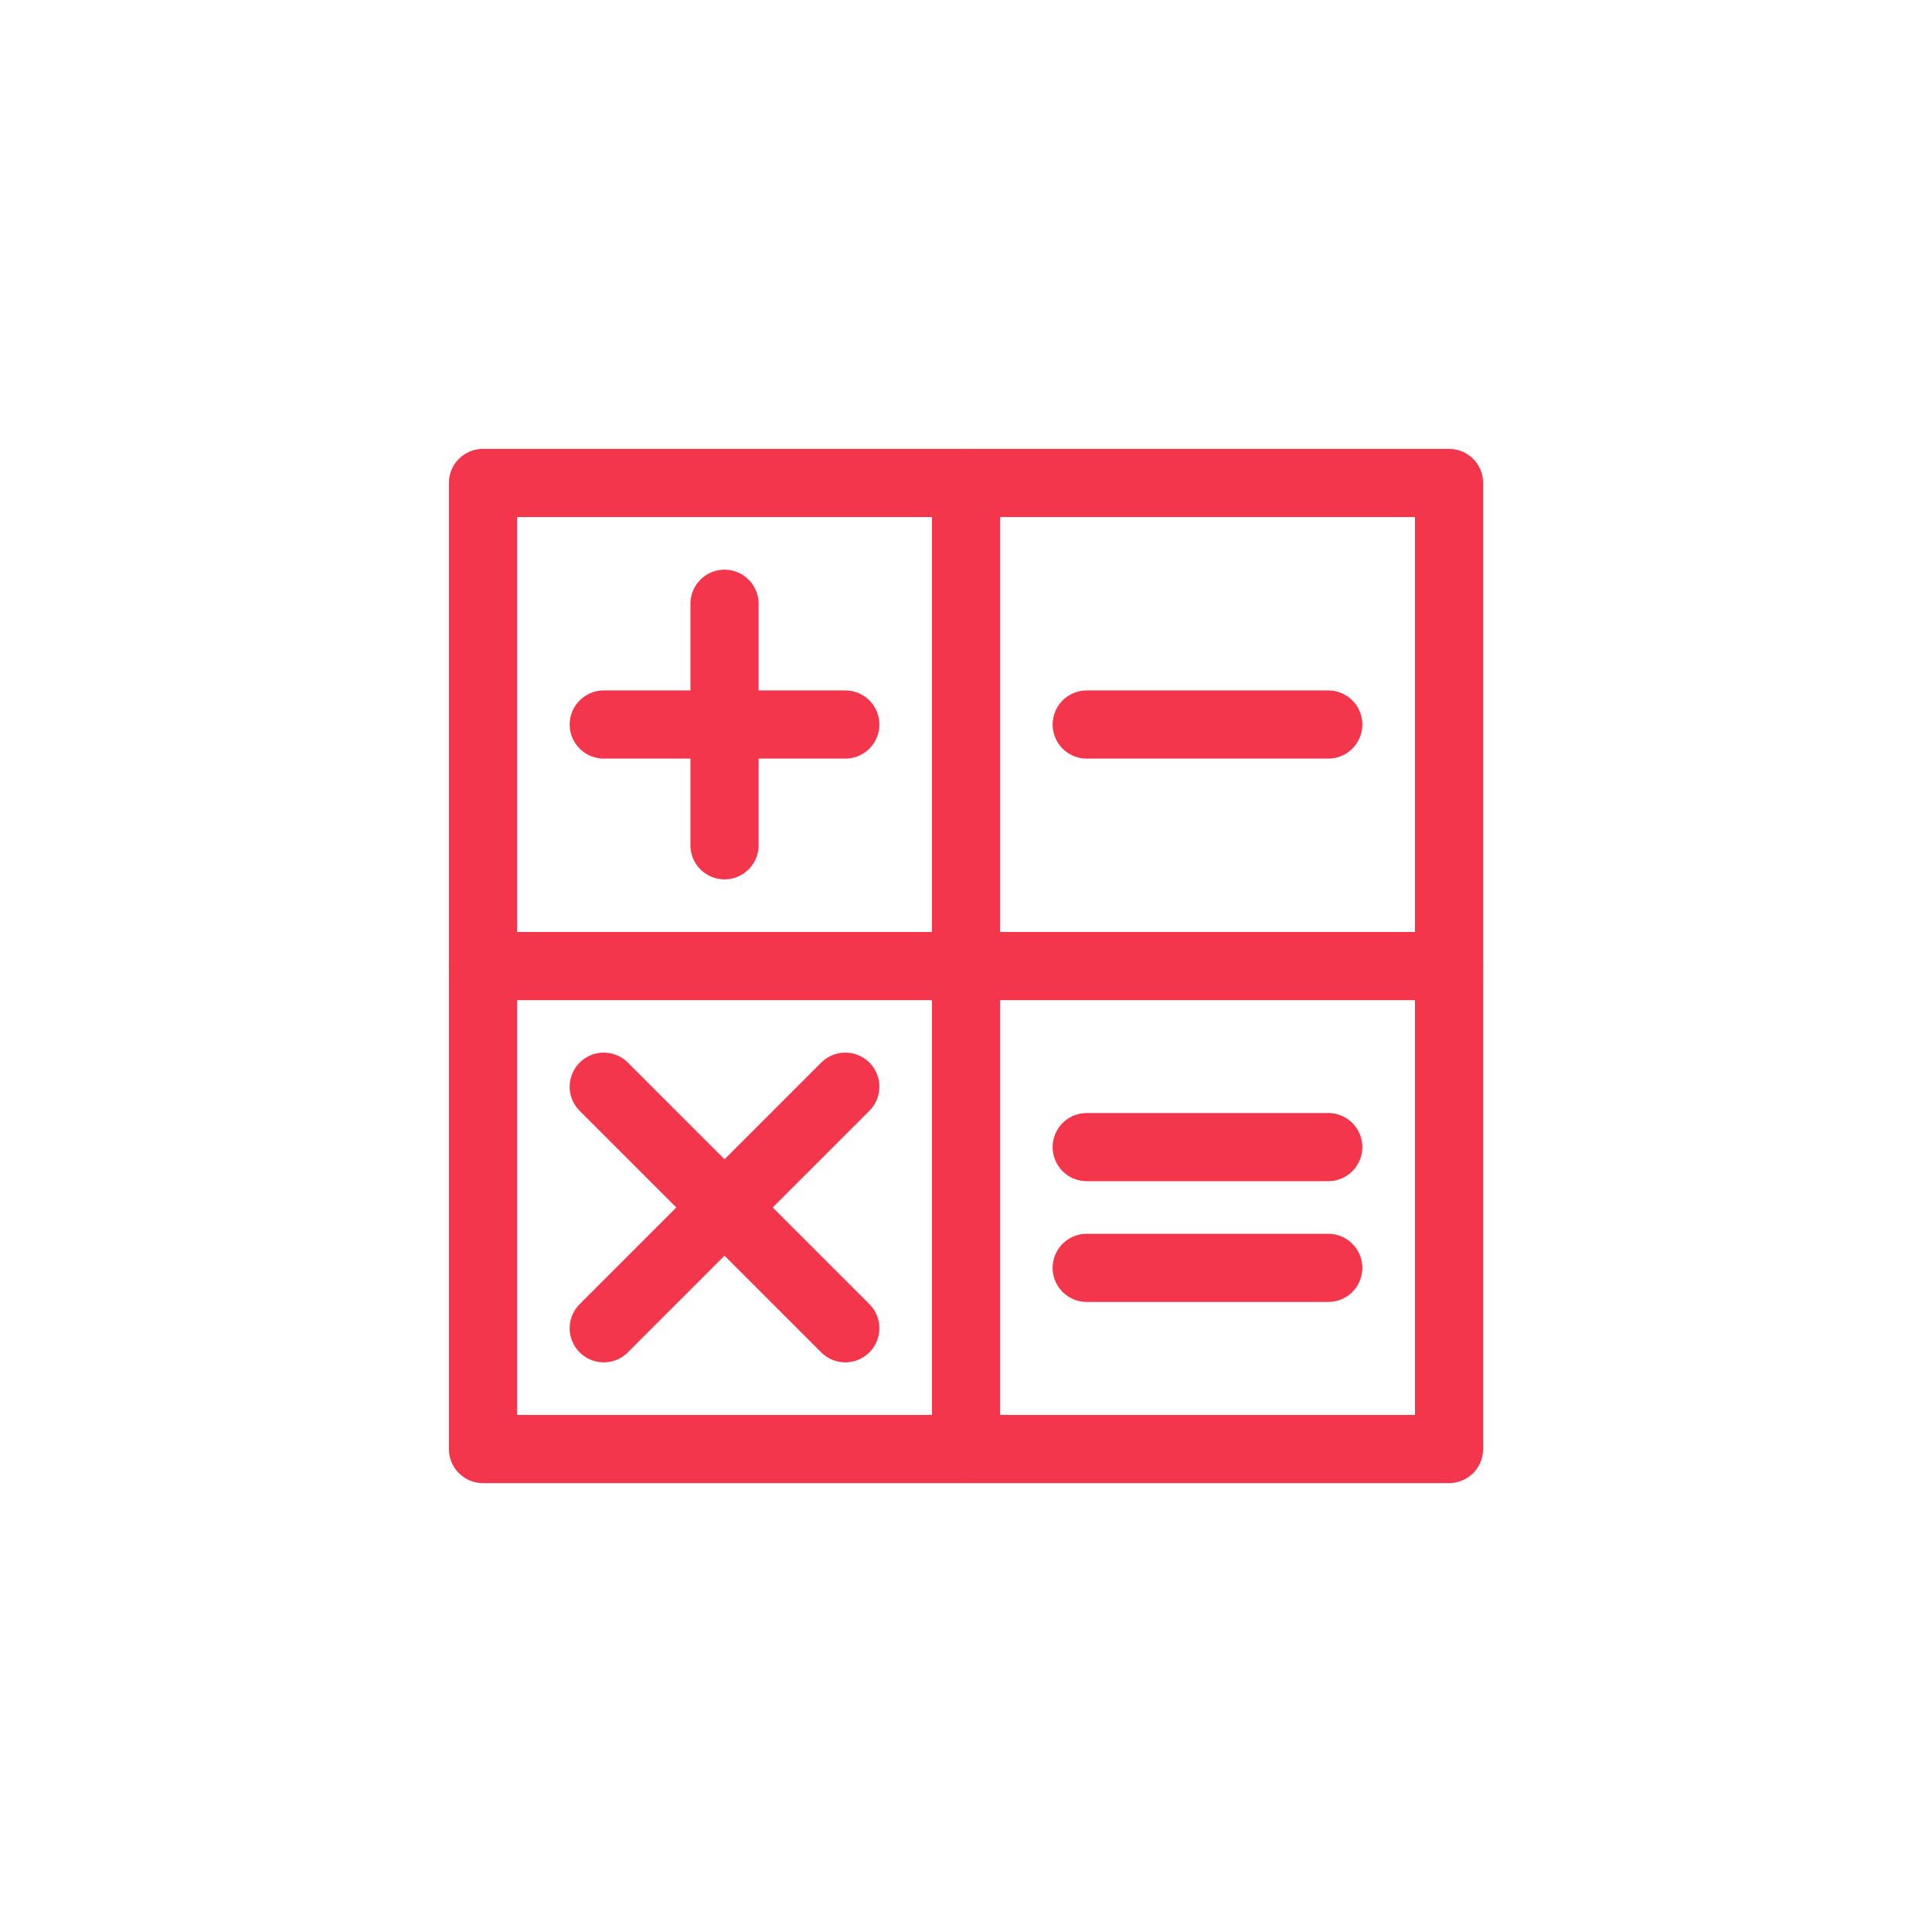
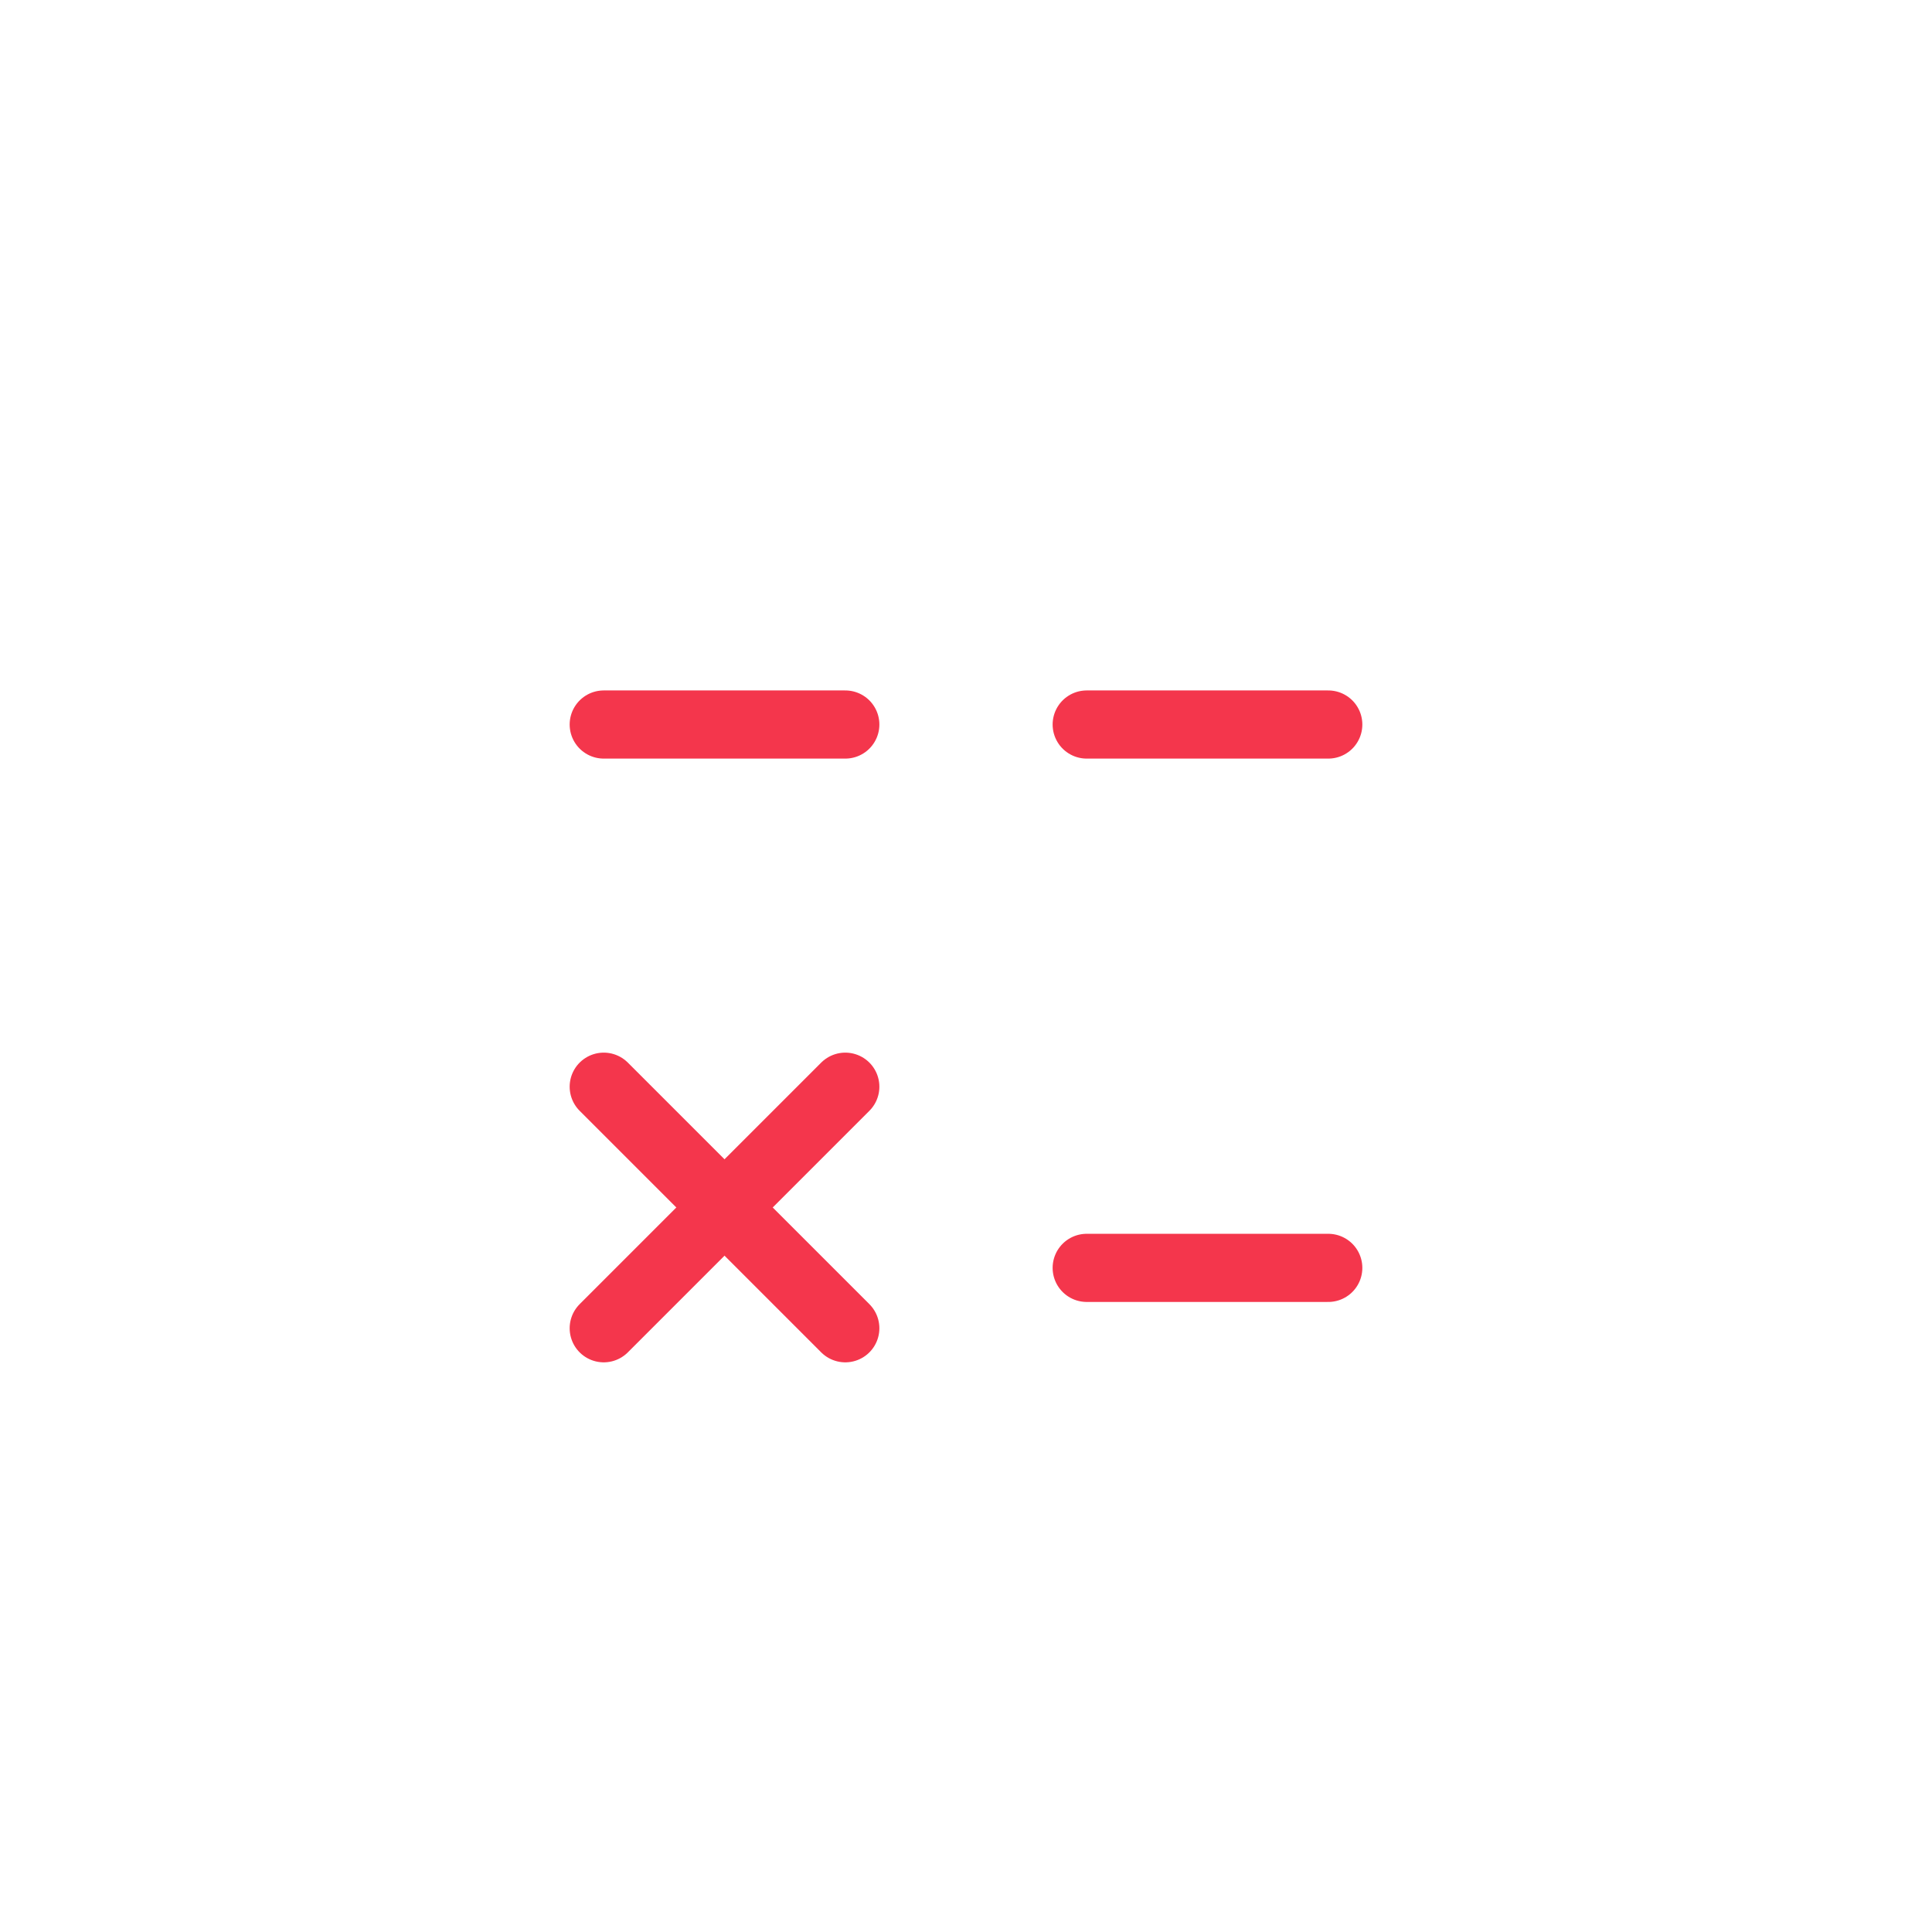
<svg xmlns="http://www.w3.org/2000/svg" id="Icons" viewBox="0 0 141.73 141.73">
  <defs>
    <style>
      .cls-1 {
        fill: none;
        stroke: #f4364c;
        stroke-linecap: round;
        stroke-linejoin: round;
        stroke-width: 5px;
      }
    </style>
  </defs>
-   <rect class="cls-1" x="35.43" y="35.43" width="70.87" height="70.87" />
-   <line class="cls-1" x1="70.87" y1="35.43" x2="70.87" y2="106.3" />
-   <line class="cls-1" x1="106.3" y1="70.87" x2="35.43" y2="70.87" />
-   <line class="cls-1" x1="53.15" y1="44.29" x2="53.15" y2="62.01" />
  <line class="cls-1" x1="44.29" y1="53.15" x2="62.01" y2="53.15" />
  <line class="cls-1" x1="79.72" y1="53.15" x2="97.44" y2="53.15" />
  <line class="cls-1" x1="44.29" y1="79.72" x2="62.01" y2="97.44" />
  <line class="cls-1" x1="44.29" y1="97.44" x2="62.01" y2="79.72" />
  <g>
-     <line class="cls-1" x1="79.72" y1="84.15" x2="97.44" y2="84.15" />
    <line class="cls-1" x1="79.72" y1="93.01" x2="97.44" y2="93.01" />
  </g>
</svg>